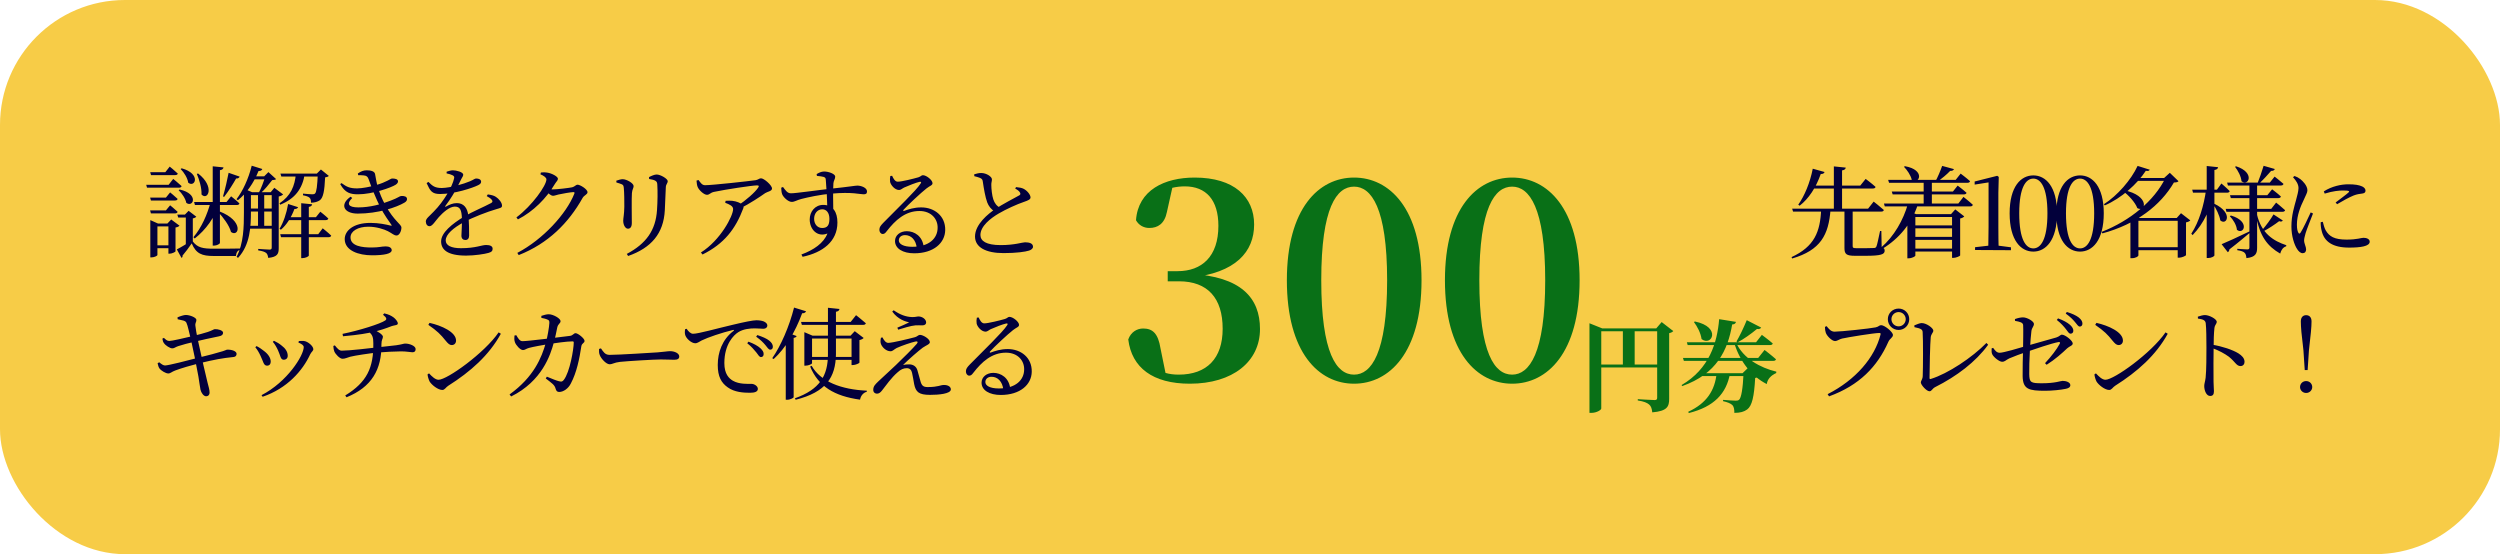
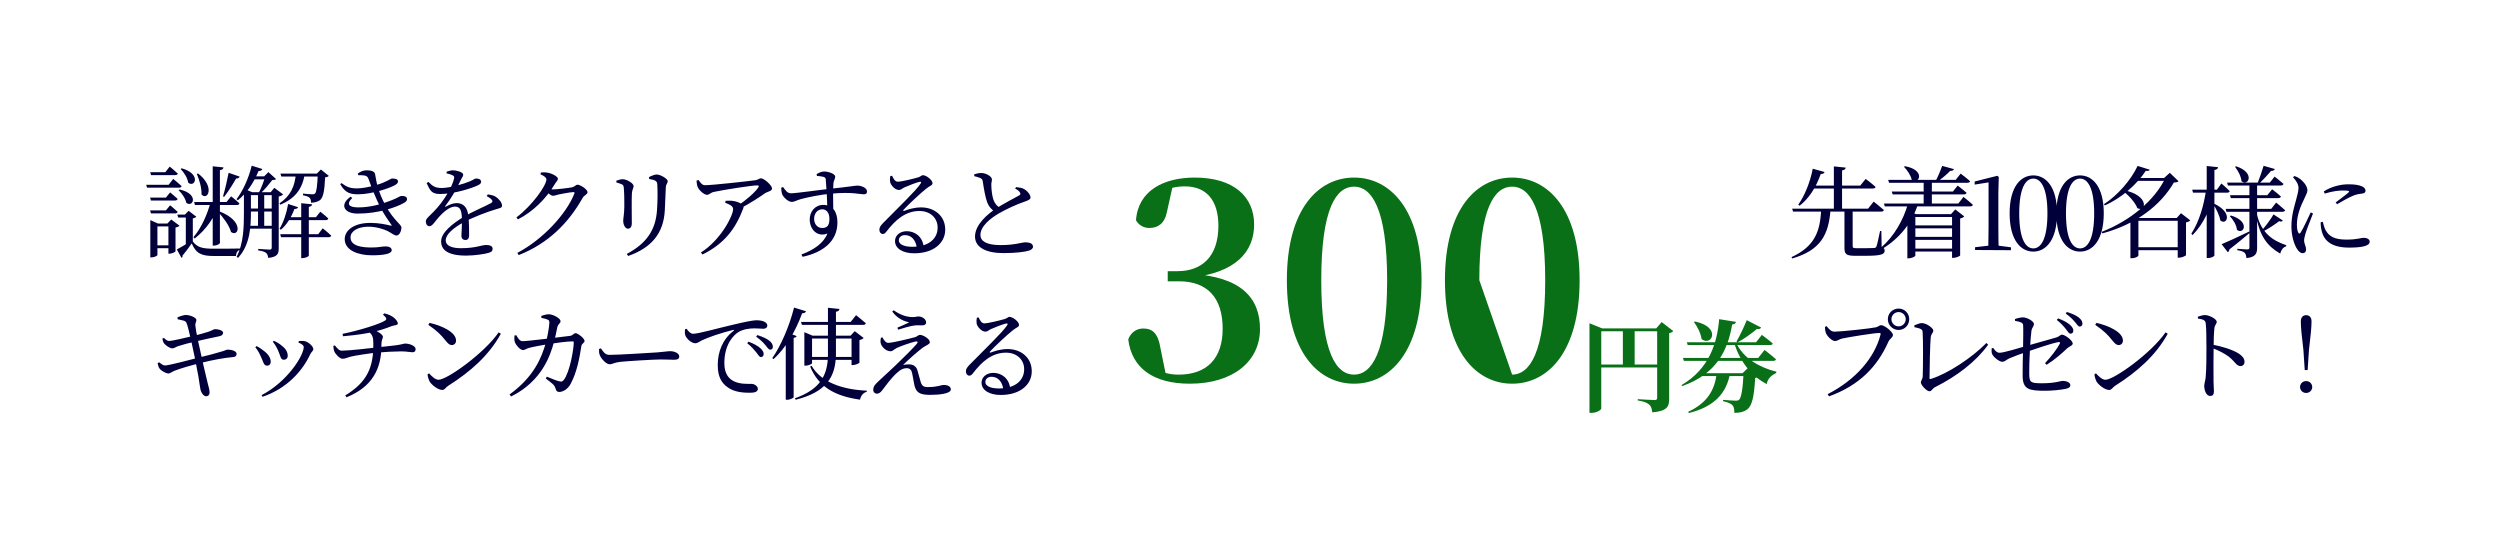
<svg xmlns="http://www.w3.org/2000/svg" width="600" height="133" viewBox="0 0 600 133" fill="none">
-   <rect width="600" height="133" rx="30" fill="#F7CC47" />
  <path d="M46.588 48.48H54.364L55.468 47.112C55.468 47.112 56.692 48.072 57.46 48.816C57.412 49.08 57.172 49.2 56.836 49.2H46.78L46.588 48.48ZM50.548 48.48H52.612V48.864C51.508 52.2 49.468 55.08 46.732 57.24L46.42 56.928C48.364 54.648 49.756 51.48 50.548 48.48ZM51.052 39.912L53.644 40.176C53.572 40.512 53.404 40.752 52.78 40.848V58.296C52.78 58.536 52.036 58.944 51.388 58.944H51.052V39.912ZM47.548 41.64C51.676 44.832 49.852 48.264 48.364 46.68C48.436 45.096 47.812 43.08 47.236 41.736L47.548 41.64ZM52.612 50.712C58.684 53.04 57.316 57.048 55.444 55.68C55.036 54.096 53.524 52.104 52.348 50.88L52.612 50.712ZM36.052 41.328H39.676L40.732 39.984C40.732 39.984 41.932 40.944 42.676 41.664C42.604 41.904 42.388 42.024 42.052 42.024H36.244L36.052 41.328ZM36.028 47.424H39.82L40.828 46.176C40.828 46.176 41.932 47.064 42.628 47.736C42.58 48 42.34 48.12 42.004 48.12H36.22L36.028 47.424ZM36.028 50.496H39.82L40.828 49.272C40.828 49.272 41.932 50.16 42.628 50.832C42.58 51.096 42.34 51.216 42.004 51.216H36.22L36.028 50.496ZM35.092 44.352H40.468L41.572 42.936C41.572 42.936 42.82 43.944 43.588 44.664C43.516 44.928 43.276 45.048 42.964 45.048H35.284L35.092 44.352ZM36.076 53.64V52.824L37.9 53.64H41.26V54.336H37.78V61.2C37.78 61.392 37.036 61.776 36.34 61.776H36.076V53.64ZM40.42 53.64H40.18L41.092 52.68L43.084 54.168C42.916 54.36 42.58 54.528 42.124 54.6V60.312C42.1 60.48 41.26 60.888 40.684 60.888H40.42V53.64ZM36.988 58.872H41.236V59.568H36.988V58.872ZM54.868 41.472L57.508 42.384C57.436 42.624 57.172 42.888 56.668 42.84C56.044 43.944 54.892 45.84 53.788 47.256L53.524 47.136C54.028 45.432 54.628 42.792 54.868 41.472ZM43.612 40.392C48.364 41.736 46.804 45.144 45.172 43.848C45.028 42.744 44.164 41.376 43.348 40.56L43.612 40.392ZM43.108 45.48C47.836 46.536 46.372 49.896 44.716 48.696C44.524 47.664 43.66 46.392 42.868 45.648L43.108 45.48ZM42.556 51.504H45.46V52.2H42.772L42.556 51.504ZM44.596 51.504H44.38L45.268 50.592L47.116 52.008C46.996 52.176 46.66 52.344 46.276 52.416V57.84L44.596 58.896V51.504ZM46.276 57.96C47.428 59.448 48.676 59.688 51.364 59.688C53.284 59.688 55.732 59.688 57.676 59.64V59.952C57.028 60.072 56.692 60.624 56.62 61.44C55.06 61.44 53.092 61.44 51.34 61.44C48.436 61.44 47.068 60.888 46.012 58.416C45.364 59.376 44.428 60.624 43.804 61.344C43.852 61.632 43.756 61.776 43.564 61.896L42.436 59.856C43.396 59.376 45.1 58.344 46.276 57.552V57.96ZM60.46 42.312H64.684V43.032H60.148L60.46 42.312ZM63.676 42.312H63.412L64.42 41.304L66.268 42.984C66.076 43.152 65.788 43.2 65.332 43.224C64.612 44.136 63.46 45.624 62.452 46.44H62.02C62.644 45.36 63.364 43.344 63.676 42.312ZM58.54 46.128V45.888V45.288L60.508 46.128H60.22V50.904C60.22 54.192 60.076 58.752 57.124 61.896L56.788 61.632C58.468 58.416 58.54 54.456 58.54 50.928V46.128ZM59.5 46.128H66.028V46.824H59.5V46.128ZM59.5 50.04H66.028V50.76H59.5V50.04ZM59.404 54.192H66.028V54.888H59.404V54.192ZM65.212 46.128H64.972L65.836 45.072L67.948 46.656C67.78 46.848 67.396 47.064 66.892 47.16V59.592C66.892 60.888 66.604 61.68 64.372 61.896C64.3 61.392 64.18 60.96 63.892 60.72C63.532 60.432 62.98 60.24 61.972 60.096V59.736C61.972 59.736 64.204 59.904 64.684 59.904C65.092 59.904 65.212 59.76 65.212 59.4V46.128ZM61.924 46.128H63.412V54.408H61.924V46.128ZM67.3 41.664H77.044V42.36H67.516L67.3 41.664ZM76.276 41.664H76.036L77.02 40.68L78.916 42.216C78.748 42.408 78.484 42.504 78.028 42.576C77.884 45.84 77.572 47.424 76.78 48.048C76.228 48.432 75.484 48.648 74.644 48.648C74.644 48.144 74.572 47.688 74.284 47.448C74.02 47.184 73.396 46.992 72.724 46.872V46.464C73.396 46.536 74.548 46.632 74.956 46.632C75.292 46.632 75.46 46.584 75.604 46.44C75.964 46.128 76.156 44.592 76.276 41.664ZM72.292 48.768L74.908 49.032C74.86 49.344 74.668 49.56 74.116 49.656V61.32C74.116 61.536 73.324 61.944 72.628 61.944H72.292V48.768ZM67.252 56.208H76.372L77.452 54.792C77.452 54.792 78.724 55.8 79.492 56.544C79.42 56.808 79.18 56.928 78.868 56.928H67.444L67.252 56.208ZM71.02 41.664H73.156C72.604 45.312 70.804 47.688 67.252 49.128L67.084 48.792C69.772 47.016 70.756 44.664 71.02 41.664ZM69.148 48.96L71.548 49.728C71.428 49.968 71.188 50.184 70.66 50.16C69.916 52.176 68.788 53.976 67.42 55.128L67.084 54.912C67.996 53.448 68.764 51.24 69.148 48.96ZM69.124 52.128H75.82L76.876 50.808C76.876 50.808 78.076 51.744 78.796 52.44C78.724 52.704 78.508 52.824 78.196 52.824H69.124V52.128ZM60.412 39.768L62.956 40.56C62.86 40.848 62.572 41.064 62.044 41.04C60.868 43.992 59.092 46.464 57.1 48.048L56.764 47.808C58.228 45.912 59.644 42.912 60.412 39.768ZM81.964 43.944C83.188 44.832 83.908 45.216 85.732 45.216C86.884 45.216 88.876 44.832 90.244 44.424C92.812 43.704 93.748 42.84 94.108 42.84C94.78 42.84 95.524 42.96 95.524 43.536C95.524 43.8 95.356 44.064 94.972 44.328C93.916 45.024 89.356 46.632 85.948 46.632C84.1 46.632 82.852 46.32 81.652 44.184L81.964 43.944ZM84.532 47.52C83.164 48.864 83.5 49.776 85.996 49.776C88.78 49.776 91.588 49.008 93.772 48.144C95.572 47.472 95.932 47.04 96.292 47.04C96.988 46.992 97.684 47.16 97.684 47.76C97.684 48.048 97.564 48.336 97.084 48.624C95.14 49.776 90.748 51.264 85.852 51.264C82.516 51.264 81.436 49.08 84.148 47.208L84.532 47.52ZM88.9 53.496C90.964 53.496 92.668 53.88 93.748 54.144C94.06 54.216 94.06 54.144 93.916 53.928C93.436 53.184 92.236 51.672 91.18 49.536C90.268 47.712 89.26 45.264 88.468 43.008C88.252 42.432 88.036 42.168 87.292 42.096C86.884 42.048 86.404 42.048 85.972 42.048L85.876 41.64C86.572 41.16 87.196 40.872 87.988 40.872C88.996 40.872 89.932 41.088 90.028 41.832C90.196 42.696 90.364 43.92 90.7 44.976C91.132 46.344 91.612 47.664 92.5 49.248C94.612 53.112 96.34 53.808 96.34 54.624C96.34 55.464 95.836 56.52 95.188 56.52C94.564 56.52 94.204 56.064 93.1 55.488C92.212 55.032 90.364 54.408 88.42 54.408C85.9 54.408 84.124 55.464 84.124 56.976C84.124 59.088 86.956 59.4 89.164 59.4C91.06 59.4 91.516 59.136 92.596 59.136C93.388 59.136 94.012 59.448 94.012 60.048C94.012 60.888 92.26 61.272 89.284 61.272C86.068 61.272 82.732 60.144 82.732 57.384C82.732 55.392 84.772 53.496 88.9 53.496ZM102.82 43.656C103.756 44.568 104.284 45.12 106.036 45.12C108.196 45.072 111.316 44.136 112.78 43.512C113.74 43.104 113.932 42.84 114.292 42.84C114.892 42.84 115.468 43.056 115.468 43.632C115.468 43.944 115.252 44.208 114.748 44.448C113.404 45.12 109.06 46.56 105.628 46.56C103.66 46.56 103.252 45.84 102.388 43.944L102.82 43.656ZM112.588 56.544C112.588 57.192 112.276 57.6 111.7 57.6C111.196 57.6 110.74 57.312 110.74 56.568C110.74 55.8 110.908 54.048 110.86 52.464C110.788 50.352 110.404 49.584 109.156 49.584C107.86 49.584 106.3 51.024 105.34 52.08C104.476 53.04 103.78 54.264 103.132 54.288C102.556 54.312 102.22 53.832 102.196 53.16C102.196 52.44 103.06 51.888 104.092 50.784C106.588 48.288 108.58 44.688 108.964 42.888C109.084 42.456 109.012 42.264 108.58 42.048C108.268 41.88 107.764 41.736 107.188 41.616V41.208C107.692 41.04 108.268 40.872 108.676 40.872C109.492 40.872 111.172 41.28 111.172 41.928C111.172 42.264 110.98 42.432 110.716 42.96C110.452 43.488 110.02 44.376 109.636 45.12C109.036 46.2 108.292 47.568 106.876 49.44C106.756 49.56 106.852 49.68 107.02 49.584C107.788 49.152 108.676 48.744 109.636 48.744C111.244 48.744 112.204 49.848 112.396 51.768C112.588 53.232 112.588 55.512 112.588 56.544ZM117.076 46.656C118.036 46.8 118.564 46.944 119.02 47.256C119.692 47.688 120.484 48.6 120.484 49.344C120.484 49.872 120.124 49.896 119.092 50.208C116.956 50.832 113.476 52.152 111.268 53.352C108.844 54.672 106.972 56.232 106.972 57.696C106.972 58.92 108.316 59.568 110.62 59.568C114.172 59.568 115.588 58.8 116.668 58.8C117.604 58.8 118.228 59.064 118.228 59.688C118.228 60.144 118.06 60.48 117.244 60.696C116.38 60.96 113.908 61.344 111.868 61.344C107.332 61.344 105.868 59.88 105.868 57.936C105.868 55.848 108.484 53.736 111.412 51.96C113.356 50.808 116.26 49.608 117.844 48.744C118.252 48.528 118.3 48.288 117.988 47.904C117.748 47.616 117.268 47.304 116.812 47.064L117.076 46.656ZM123.94 52.176C127.732 49.344 131.14 44.496 131.14 43.056C131.14 42.624 130.54 42.192 129.7 41.832L129.82 41.4C130.252 41.352 130.732 41.328 131.332 41.424C132.46 41.592 133.9 42.384 133.9 42.888C133.9 43.32 133.564 43.512 133.18 44.136C131.14 47.592 128.02 50.736 124.3 52.656L123.94 52.176ZM124.156 60.696C130.3 57.48 135.94 51.312 137.836 46.488C137.956 46.2 137.86 46.104 137.62 46.104C137.092 46.104 134.86 46.488 134.044 46.68C133.54 46.8 133.06 46.992 132.7 46.992C132.316 46.992 131.74 46.512 131.164 46.032L131.548 45.36C132.052 45.432 132.364 45.456 132.676 45.456C133.756 45.456 136.66 45.096 137.308 44.952C137.956 44.808 138.172 44.328 138.628 44.328C139.228 44.328 141.004 45.408 141.004 46.128C141.004 46.68 140.188 46.848 139.828 47.496C136.468 53.496 131.572 58.44 124.492 61.224L124.156 60.696ZM150.748 61.44L150.436 60.936C155.092 58.464 157.372 55.272 157.684 50.4C157.828 48.336 157.852 45.936 157.756 44.376C157.732 43.896 157.684 43.584 157.228 43.344C156.94 43.176 156.388 43.056 155.788 42.96L155.764 42.504C156.316 42.216 157.084 41.88 157.588 41.88C158.524 41.88 160.252 42.912 160.252 43.464C160.252 44.016 159.82 44.184 159.796 44.952C159.724 46.368 159.628 48.96 159.556 50.448C159.268 56.064 156.292 59.496 150.748 61.44ZM147.94 43.8L147.916 43.368C148.444 43.176 149.02 43.008 149.452 43.008C150.388 43.008 152.068 43.968 152.068 44.664C152.068 45.168 151.732 45.432 151.66 46.344C151.564 47.376 151.636 52.368 151.636 53.52C151.636 54.528 151.228 54.888 150.7 54.888C150.1 54.888 149.572 54.024 149.572 52.968C149.572 52.344 149.812 51.48 149.836 49.608C149.86 48.48 149.812 46.056 149.716 45.144C149.668 44.616 149.596 44.4 149.236 44.232C148.852 44.064 148.444 43.944 147.94 43.8ZM167.164 43.344L167.644 43.2C168.196 43.944 168.508 44.448 169.228 44.448C170.956 44.448 179.836 43.464 181.324 43.248C181.924 43.176 182.188 42.792 182.644 42.792C183.364 42.792 185.284 44.472 185.284 45.24C185.284 45.888 184.204 45.984 183.652 46.344C182.476 47.184 179.956 48.864 177.532 50.088L177.076 49.368C179.044 48.048 181.204 46.176 181.948 45.048C182.236 44.592 182.14 44.496 181.636 44.496C180.532 44.496 173.932 45.504 171.34 46.056C170.404 46.272 170.308 46.752 169.66 46.752C168.988 46.752 167.812 45.72 167.452 44.904C167.26 44.472 167.212 43.92 167.164 43.344ZM174.052 48.672L174.148 48.192C174.796 48.168 175.252 48.144 175.732 48.192C176.836 48.312 177.748 48.744 178.132 49.08C178.444 49.368 178.564 49.56 178.372 50.04C176.524 54.936 173.812 58.512 168.604 61.08L168.22 60.6C172.948 57.624 175.948 51.792 175.948 50.184C175.948 49.44 175.084 49.056 174.052 48.672ZM187.492 45.048L187.924 44.88C188.548 45.72 188.98 46.392 189.82 46.392C190.876 46.416 197.02 45.528 199.42 45.288C203.956 44.808 205.276 44.544 205.756 44.544C206.716 44.544 208.084 45.072 208.084 45.936C208.084 46.488 207.796 46.632 207.244 46.632C206.356 46.632 204.58 46.032 199.612 46.464C196.828 46.704 193.876 47.352 192.292 47.76C191.188 48.048 190.708 48.456 190.012 48.456C189.172 48.456 187.972 47.328 187.708 46.584C187.54 46.128 187.516 45.552 187.492 45.048ZM196.06 42.216L195.988 41.784C196.468 41.496 197.116 41.16 197.788 41.16C198.868 41.16 200.452 41.736 200.452 42.384C200.452 42.96 200.068 43.368 200.02 43.968C199.924 45.096 199.924 48.888 199.996 51.264L198.556 49.896C198.556 48.72 198.364 44.952 198.196 43.2C198.172 42.72 198.052 42.6 197.668 42.456C197.284 42.336 196.756 42.288 196.06 42.216ZM197.572 49.176C199.972 49.176 200.98 50.976 200.98 53.4C200.98 57.96 197.452 60.6 192.628 61.632L192.34 61.08C195.268 60 197.692 58.368 198.58 56.04C196.204 57 194.332 55.104 194.332 52.656C194.332 50.808 195.604 49.176 197.572 49.176ZM197.308 54.72C198.508 54.72 199.06 54.12 199.06 52.536C199.06 51.096 198.364 50.232 197.356 50.232C196.156 50.232 195.388 51.264 195.388 52.512C195.388 53.808 196.204 54.72 197.308 54.72ZM214.108 42.192C214.42 42.888 214.828 43.608 215.452 43.608C216.388 43.608 219.268 42.888 220.42 42.552C221.068 42.336 221.116 42.048 221.5 42.048C222.34 42.048 223.804 43.224 223.804 43.968C223.804 44.496 223.18 44.568 222.34 45.24C221.02 46.272 217.9 49.2 216.868 50.328C216.676 50.52 216.772 50.688 216.988 50.616C218.02 50.232 219.412 49.776 221.092 49.776C224.236 49.776 226.924 51.816 226.852 55.224C226.804 58.296 224.092 60.792 219.412 60.792C216.7 60.792 214.804 59.664 214.804 57.84C214.804 56.472 216.028 55.488 217.636 55.488C219.436 55.488 221.404 56.64 221.692 59.28L220.036 59.544C219.82 57.552 218.668 56.424 217.204 56.424C216.34 56.424 215.716 56.928 215.716 57.696C215.716 58.536 216.772 59.232 218.956 59.232C223.084 59.232 225.004 57.12 225.028 54.72C225.1 52.608 223.54 50.64 220.66 50.64C217.252 50.64 214.852 52.872 212.836 55.464C212.428 56.016 212.212 56.16 211.78 56.16C211.42 56.136 211.012 55.704 211.06 55.008C211.084 54.528 211.348 54.144 211.948 53.52C215.332 50.064 219.868 45.744 220.924 44.088C221.212 43.704 221.044 43.584 220.732 43.632C219.916 43.8 218.02 44.544 217.012 45C216.556 45.216 216.196 45.6 215.788 45.6C214.732 45.6 213.772 44.376 213.628 43.656C213.556 43.2 213.58 42.72 213.676 42.24L214.108 42.192ZM243.652 45.264L243.844 44.904C244.564 44.976 245.236 45.072 245.716 45.336C246.604 45.816 247.324 46.776 247.324 47.376C247.324 47.88 246.772 48.096 245.74 48.456C244.156 48.984 241.444 50.208 239.692 51.24C237.724 52.392 235.3 54.288 235.3 56.4C235.3 57.816 236.644 58.824 240.172 58.824C243.532 58.824 245.356 58.152 246.004 58.152C247.036 58.152 247.924 58.392 247.924 59.232C247.924 59.616 247.516 59.976 246.964 60.144C246.052 60.432 243.964 60.744 240.844 60.744C236.644 60.744 234.004 59.376 234.004 56.76C234.004 53.808 237.244 51.264 238.804 50.208C240.556 49.032 243.58 47.472 244.516 46.944C244.876 46.776 244.972 46.584 244.828 46.272C244.636 45.84 244.132 45.528 243.652 45.264ZM233.812 41.832C234.46 41.64 234.94 41.52 235.492 41.52C236.74 41.52 238.06 42.408 238.06 43.032C238.084 43.464 237.892 43.8 237.916 44.376C237.916 45.312 238.084 46.92 238.396 47.856C238.708 48.768 239.188 49.44 240.052 49.872L238.732 50.736C237.844 50.256 237.268 49.44 236.932 48.576C236.476 47.352 236.116 45.264 235.876 43.608C235.828 43.152 235.684 42.912 235.204 42.696C234.796 42.528 234.244 42.384 233.836 42.288L233.812 41.832ZM42.596 76.168C43.244 75.88 44.156 75.592 44.588 75.592C45.596 75.592 47.084 76.216 47.132 76.744C47.18 77.248 46.796 77.464 46.892 78.184C46.988 79.12 47.156 79.888 47.444 81.4C48.404 85.912 49.388 90.136 49.796 91.768C50.084 92.92 50.3 93.52 50.3 94.24C50.3 94.672 50.06 95.08 49.46 95.104C48.86 95.104 48.284 94.264 48.116 93.52C47.996 93.088 47.852 91.672 47.612 90.328C47.18 87.856 46.268 83.392 45.884 81.76C45.452 80.032 45.044 78.04 44.732 77.44C44.444 76.888 43.676 76.888 42.644 76.624L42.596 76.168ZM38.972 81.28L39.332 81.088C39.764 81.472 40.076 81.832 40.628 81.832C41.252 81.832 44.348 81.112 46.364 80.632C47.732 80.296 48.884 79.984 49.868 79.672C50.876 79.336 51.308 79.024 51.524 79C52.268 78.952 53.54 79.264 53.54 79.864C53.54 80.32 53.204 80.608 52.508 80.728C50.9 81.064 48.044 81.664 46.748 82C45.308 82.336 43.796 82.72 42.74 83.08C42.044 83.32 41.828 83.608 41.348 83.608C40.796 83.608 39.716 82.912 39.356 82.36C39.116 82.048 39.068 81.784 38.972 81.28ZM37.82 87.184L38.204 86.944C38.852 87.472 39.212 87.712 39.62 87.712C40.388 87.712 45.212 86.488 47.54 85.864C49.508 85.408 52.46 84.616 53.492 84.28C54.14 84.088 54.284 83.944 54.5 83.92C55.676 83.872 56.78 84.304 56.78 84.904C56.78 85.264 56.636 85.648 55.916 85.696C53.396 85.96 51.692 86.248 47.732 87.208C46.004 87.64 43.46 88.384 42.068 88.912C41.204 89.224 40.916 89.632 40.388 89.632C39.764 89.632 38.636 88.936 38.276 88.432C38.084 88.168 37.94 87.76 37.82 87.184ZM65.479 82.048L65.743 81.784C66.463 82.144 67.039 82.456 67.591 82.936C68.479 83.584 69.055 84.424 69.055 85.384C69.055 86.008 68.623 86.344 68.119 86.344C67.279 86.344 67.327 85.336 66.727 84.088C66.439 83.44 65.959 82.576 65.479 82.048ZM63.031 95.224L62.767 94.84C68.959 91.648 72.895 85.312 72.895 83.296C72.895 82.912 72.487 82.576 71.623 82.216L71.719 81.856C72.055 81.832 72.535 81.784 72.919 81.832C73.903 81.928 75.199 83.08 75.199 83.8C75.199 84.208 74.719 84.472 74.455 85.024C72.607 89.008 68.911 93.208 63.031 95.224ZM61.279 83.344L61.567 83.056C62.215 83.368 62.863 83.848 63.295 84.184C64.375 84.976 64.975 85.912 64.975 86.8C64.975 87.352 64.687 87.76 64.087 87.76C63.247 87.76 63.199 86.752 62.551 85.456C62.167 84.592 61.735 83.896 61.279 83.344ZM92.215 75.208C93.319 75.448 93.943 75.808 94.447 76.168C94.903 76.504 95.479 77.176 95.479 77.632C95.479 78.088 94.639 78.04 94.039 78.256C92.503 78.856 91.207 79.288 89.623 79.648C88.303 79.96 86.215 80.368 82.327 80.704L82.207 80.128C86.263 79.312 91.327 77.704 92.455 76.912C92.863 76.624 92.839 76.264 91.927 75.544L92.215 75.208ZM82.855 94.912C88.063 91.72 89.671 88.264 89.599 82.408C89.599 81.04 89.431 80.296 88.423 79.576L89.623 79.144C90.703 79.48 91.903 80.368 91.903 80.8C91.903 81.328 91.543 81.496 91.543 82.6C91.639 88.672 89.191 92.92 83.167 95.344L82.855 94.912ZM79.999 83.032L80.359 82.888C80.959 83.632 81.391 84.16 82.015 84.16C83.839 84.16 88.903 83.56 90.343 83.392C92.143 83.2 94.135 82.984 95.071 82.864C96.607 82.648 96.823 82.456 97.255 82.456C98.335 82.456 99.751 83.032 99.751 83.776C99.751 84.28 99.511 84.544 98.983 84.544C98.527 84.544 97.543 84.328 96.295 84.328C94.927 84.328 92.239 84.472 90.535 84.616C88.831 84.784 85.087 85.336 84.031 85.624C83.335 85.816 82.831 86.104 82.207 86.104C81.535 86.104 80.527 85.024 80.239 84.352C80.119 84.064 80.023 83.608 79.999 83.032ZM103.092 77.488C105.972 78.136 109.452 79.696 109.452 81.736C109.452 82.36 109.044 82.816 108.42 82.816C107.916 82.816 107.556 82.504 106.932 81.736C105.78 80.296 104.964 79.456 102.804 77.968L103.092 77.488ZM119.676 79.768L120.204 80.104C117.372 85.264 112.932 89.2 107.58 92.584C107.028 92.92 106.74 93.592 106.164 93.592C105.108 93.592 103.596 92.368 103.116 91.576C102.876 91.12 102.636 90.304 102.612 89.848L102.972 89.608C103.644 90.328 104.46 91.144 105.252 91.144C107.316 91.144 116.268 84.736 119.676 79.768ZM129.924 75.808C130.428 75.64 131.196 75.4 131.724 75.424C132.756 75.424 134.532 76.432 134.532 77.056C134.532 77.656 133.956 77.656 133.74 78.592C133.572 79.432 133.26 81.04 132.9 82.264C132.108 85.168 130.116 91.456 122.676 95.152L122.292 94.672C128.172 90.424 129.996 85.792 131.004 82.264C131.364 81.016 131.82 78.4 131.844 77.536C131.868 77.056 131.796 76.864 131.436 76.72C131.004 76.504 130.38 76.384 129.924 76.288V75.808ZM130.98 90.832L131.244 90.4C132.372 90.88 133.596 91.36 134.1 91.48C134.724 91.648 134.964 91.624 135.3 91.192C136.764 89.344 137.7 83.728 137.7 82.192C137.7 82.024 137.604 81.928 137.436 81.928C136.02 81.928 133.308 82.336 131.82 82.552C130.476 82.768 127.836 83.248 126.996 83.488C126.252 83.68 126.012 84.016 125.508 84.016C124.836 84.016 123.804 82.792 123.588 82.144C123.396 81.664 123.42 81.112 123.468 80.536L123.9 80.44C124.308 81.112 124.692 81.88 125.388 81.88C126.732 81.88 134.292 80.92 136.812 80.608C137.484 80.536 137.7 79.96 138.132 79.96C138.708 79.96 140.292 81.232 140.292 81.808C140.292 82.36 139.644 82.336 139.524 83.08C139.068 86.08 138.42 89.368 137.004 92.032C136.404 93.256 135.204 94.072 134.22 94.072C133.716 94.072 133.5 93.832 133.332 93.256C133.116 92.368 132.396 91.936 130.98 90.832ZM144.228 83.608C144.804 84.448 145.212 85.168 146.292 85.168C148.548 85.168 156.612 84.64 157.812 84.568C159.42 84.448 160.212 84.28 160.836 84.28C161.892 84.28 163.02 84.784 163.02 85.552C163.02 86.056 162.684 86.344 161.82 86.344C160.956 86.344 160.116 86.272 158.58 86.272C156.972 86.272 150.636 86.656 148.812 86.848C147.348 87.016 147.036 87.424 146.292 87.424C145.524 87.424 144.3 86.152 143.94 85.216C143.748 84.736 143.748 84.232 143.772 83.752L144.228 83.608ZM181.524 84.592C181.98 85.192 182.244 85.696 182.628 85.696C183.012 85.696 183.276 85.432 183.276 85C183.3 84.52 183.06 84.112 182.508 83.584C181.884 83.008 180.876 82.456 179.628 82L179.34 82.384C180.396 83.2 181.02 83.992 181.524 84.592ZM183.684 82.816C184.188 83.416 184.452 83.92 184.86 83.92C185.244 83.92 185.484 83.656 185.484 83.224C185.484 82.696 185.22 82.24 184.596 81.736C183.996 81.256 183.012 80.824 181.764 80.416L181.476 80.8C182.604 81.616 183.18 82.216 183.684 82.816ZM164.796 78.904C165.156 79.504 165.756 80.104 166.332 80.104C167.628 80.104 171.948 78.856 175.98 77.92C178.668 77.272 180.732 76.864 181.524 76.864C182.196 76.864 182.868 76.96 183.324 77.152C183.876 77.416 184.164 77.728 184.164 78.136C184.164 78.544 183.804 78.904 183.228 78.904C182.7 78.904 181.98 78.808 181.14 78.808C180.012 78.808 178.38 78.952 177.156 79.744C176.148 80.392 173.844 82.552 173.844 87.136C173.844 89.8 174.972 90.832 175.908 91.384C177.396 92.248 179.484 92.128 180.372 92.128C181.02 92.128 181.884 92.656 181.884 93.328C181.884 94.048 181.068 94.264 179.988 94.264C178.476 94.264 176.268 94.144 174.66 92.968C173.124 91.888 172.26 90.4 172.26 87.592C172.26 84.568 173.34 81.472 176.052 79.408C176.22 79.264 176.196 79.12 175.932 79.192C173.22 79.84 169.836 80.992 168.396 81.712C167.892 81.952 167.412 82.384 166.86 82.384C165.924 82.384 164.58 81.184 164.412 80.248C164.316 79.816 164.388 79.408 164.412 79.024L164.796 78.904ZM192.252 77.272H204.156L205.452 75.64C205.452 75.64 206.892 76.768 207.804 77.584C207.732 77.848 207.492 77.968 207.156 77.968H192.444L192.252 77.272ZM194.316 85.672H205.116V86.368H194.316V85.672ZM204.372 80.56H204.132L205.14 79.48L207.276 81.112C207.132 81.304 206.748 81.52 206.268 81.616V87.016C206.268 87.184 205.308 87.616 204.684 87.616H204.372V80.56ZM193.044 80.56V79.72L195.012 80.56H204.9V81.256H194.892V87.16C194.892 87.352 194.076 87.76 193.308 87.76H193.044V80.56ZM194.796 87.784C196.932 91.6 201.924 93.496 208.044 93.76L208.02 94.024C207.228 94.24 206.58 94.936 206.412 95.92C200.22 95.056 196.428 92.752 194.436 87.976L194.796 87.784ZM198.708 73.864L201.468 74.152C201.42 74.488 201.228 74.728 200.628 74.824V85.024C200.556 90.544 198.276 94.096 190.956 95.944L190.788 95.584C196.716 93.472 198.708 90.208 198.708 85.024V73.864ZM188.58 81.064L189.396 79.984L191.196 80.656C191.124 80.872 190.884 81.04 190.476 81.088V95.344C190.452 95.488 189.66 95.944 188.916 95.944H188.58V81.064ZM190.572 73.816L193.452 74.704C193.332 74.992 193.044 75.208 192.516 75.184C190.86 79.696 188.484 83.608 185.676 86.176L185.34 85.96C187.38 83.032 189.42 78.4 190.572 73.816ZM211.788 80.968C212.172 81.736 212.628 82.288 213.18 82.288C214.164 82.288 218.196 81.304 219.612 80.92C220.188 80.752 220.404 80.368 220.788 80.368C221.532 80.368 223.164 81.328 223.164 82.12C223.164 82.624 222.3 82.864 221.46 83.44C220.452 84.184 218.028 86.296 216.732 87.592C217.212 87.472 217.764 87.448 218.196 87.448C219.108 87.448 219.876 87.904 220.164 88.816C220.404 89.608 220.668 90.616 220.884 91.384C221.172 92.512 221.556 92.896 222.612 92.896C225.228 92.896 225.66 92.392 226.548 92.392C227.556 92.392 228.204 92.824 228.204 93.448C228.204 94.528 225.228 94.768 223.212 94.768C220.548 94.768 219.78 94.096 219.396 92.176C219.252 91.36 219.084 90.352 218.892 89.488C218.748 88.816 218.364 88.36 217.62 88.36C216.852 88.36 216.156 88.672 215.436 89.344C213.948 90.616 212.58 92.56 211.668 93.736C211.308 94.192 210.948 94.48 210.468 94.48C209.988 94.48 209.58 94.144 209.58 93.568C209.58 92.656 210.108 92.224 210.78 91.552C211.788 90.592 213.756 88.816 214.98 87.64C216.804 85.888 219.06 83.656 220.044 82.504C220.404 82.072 220.188 81.832 219.66 81.976C218.7 82.192 216.54 82.912 215.22 83.512C214.524 83.872 214.26 84.304 213.732 84.304C212.652 84.304 211.692 83.296 211.428 82.552C211.26 82.072 211.308 81.592 211.428 81.064L211.788 80.968ZM214.14 74.776L214.476 74.464C216.036 75.544 217.428 76.048 218.892 76.096C219.684 76.12 220.044 75.952 220.452 75.952C221.292 75.952 222.276 76.576 222.276 77.392C222.276 77.752 222.012 78.088 221.364 78.088C220.788 78.088 220.332 78.04 219.684 78.088C218.652 78.16 216.588 78.808 215.556 79.12L215.364 78.64C216.348 78.232 217.5 77.728 218.196 77.368C217.356 77.176 215.532 76.696 214.14 74.776ZM234.876 76.192C235.188 76.888 235.596 77.608 236.22 77.608C237.156 77.608 240.036 76.888 241.188 76.552C241.836 76.336 241.884 76.048 242.268 76.048C243.108 76.048 244.572 77.224 244.572 77.968C244.572 78.496 243.948 78.568 243.108 79.24C241.788 80.272 238.668 83.2 237.636 84.328C237.444 84.52 237.54 84.688 237.756 84.616C238.788 84.232 240.18 83.776 241.86 83.776C245.004 83.776 247.692 85.816 247.62 89.224C247.572 92.296 244.86 94.792 240.18 94.792C237.468 94.792 235.572 93.664 235.572 91.84C235.572 90.472 236.796 89.488 238.404 89.488C240.204 89.488 242.172 90.64 242.46 93.28L240.804 93.544C240.588 91.552 239.436 90.424 237.972 90.424C237.108 90.424 236.484 90.928 236.484 91.696C236.484 92.536 237.54 93.232 239.724 93.232C243.852 93.232 245.772 91.12 245.796 88.72C245.868 86.608 244.308 84.64 241.428 84.64C238.02 84.64 235.62 86.872 233.604 89.464C233.196 90.016 232.98 90.16 232.548 90.16C232.188 90.136 231.78 89.704 231.828 89.008C231.852 88.528 232.116 88.144 232.716 87.52C236.1 84.064 240.636 79.744 241.692 78.088C241.98 77.704 241.812 77.584 241.5 77.632C240.684 77.8 238.788 78.544 237.78 79C237.324 79.216 236.964 79.6 236.556 79.6C235.5 79.6 234.54 78.376 234.396 77.656C234.324 77.2 234.348 76.72 234.444 76.24L234.876 76.192Z" fill="#02003B" />
-   <path d="M285.566 92.088C276.67 92.088 271.614 88.248 270.782 81.464C271.422 79.672 272.894 78.84 274.366 78.84C276.606 78.84 277.95 79.992 278.526 83.64L279.87 90.232L276.862 88.312C278.846 89.336 280.446 89.912 282.878 89.912C289.662 89.912 293.438 86.008 293.438 78.904C293.438 71.544 289.854 67.512 282.942 67.512H280.254V65.08H282.622C288.446 65.08 292.414 61.56 292.414 54.2C292.414 47.992 289.47 44.728 284.35 44.728C282.366 44.728 280.318 45.176 277.886 46.264L281.47 44.536L280.062 50.872C279.486 53.752 277.822 54.712 275.838 54.712C274.43 54.712 273.278 54.008 272.638 52.856C273.15 45.624 279.486 42.616 286.718 42.616C296.19 42.616 300.99 47.288 300.99 53.88C300.99 60.408 296.574 65.528 285.63 66.616V65.72C297.854 66.36 302.398 71.48 302.398 78.968C302.398 86.776 295.87 92.088 285.566 92.088ZM324.975 92.088C316.527 92.088 308.847 84.664 308.847 67.256C308.847 49.976 316.527 42.616 324.975 42.616C333.423 42.616 341.167 49.976 341.167 67.256C341.167 84.664 333.423 92.088 324.975 92.088ZM324.975 89.912C329.071 89.912 332.911 84.856 332.911 67.256C332.911 49.784 329.071 44.792 324.975 44.792C320.815 44.792 317.103 49.72 317.103 67.256C317.103 84.92 320.815 89.912 324.975 89.912ZM362.913 92.088C354.465 92.088 346.785 84.664 346.785 67.256C346.785 49.976 354.465 42.616 362.913 42.616C371.361 42.616 379.105 49.976 379.105 67.256C379.105 84.664 371.361 92.088 362.913 92.088ZM362.913 89.912C367.009 89.912 370.849 84.856 370.849 67.256C370.849 49.784 367.009 44.792 362.913 44.792C358.753 44.792 355.041 49.72 355.041 67.256C355.041 84.92 358.753 89.912 362.913 89.912Z" fill="#097017" />
+   <path d="M285.566 92.088C276.67 92.088 271.614 88.248 270.782 81.464C271.422 79.672 272.894 78.84 274.366 78.84C276.606 78.84 277.95 79.992 278.526 83.64L279.87 90.232L276.862 88.312C278.846 89.336 280.446 89.912 282.878 89.912C289.662 89.912 293.438 86.008 293.438 78.904C293.438 71.544 289.854 67.512 282.942 67.512H280.254V65.08H282.622C288.446 65.08 292.414 61.56 292.414 54.2C292.414 47.992 289.47 44.728 284.35 44.728C282.366 44.728 280.318 45.176 277.886 46.264L281.47 44.536L280.062 50.872C279.486 53.752 277.822 54.712 275.838 54.712C274.43 54.712 273.278 54.008 272.638 52.856C273.15 45.624 279.486 42.616 286.718 42.616C296.19 42.616 300.99 47.288 300.99 53.88C300.99 60.408 296.574 65.528 285.63 66.616V65.72C297.854 66.36 302.398 71.48 302.398 78.968C302.398 86.776 295.87 92.088 285.566 92.088ZM324.975 92.088C316.527 92.088 308.847 84.664 308.847 67.256C308.847 49.976 316.527 42.616 324.975 42.616C333.423 42.616 341.167 49.976 341.167 67.256C341.167 84.664 333.423 92.088 324.975 92.088ZM324.975 89.912C329.071 89.912 332.911 84.856 332.911 67.256C332.911 49.784 329.071 44.792 324.975 44.792C320.815 44.792 317.103 49.72 317.103 67.256C317.103 84.92 320.815 89.912 324.975 89.912ZM362.913 92.088C354.465 92.088 346.785 84.664 346.785 67.256C346.785 49.976 354.465 42.616 362.913 42.616C371.361 42.616 379.105 49.976 379.105 67.256C379.105 84.664 371.361 92.088 362.913 92.088ZM362.913 89.912C367.009 89.912 370.849 84.856 370.849 67.256C370.849 49.784 367.009 44.792 362.913 44.792C358.753 44.792 355.041 49.72 355.041 67.256Z" fill="#097017" />
  <path d="M430.118 50.088H448.334L449.678 48.384C449.678 48.384 451.19 49.56 452.126 50.4C452.054 50.664 451.838 50.784 451.478 50.784H430.334L430.118 50.088ZM440.126 39.936L442.982 40.224C442.934 40.56 442.718 40.8 442.094 40.896V50.472H440.126V39.936ZM434.51 44.544H446.462L447.758 42.936C447.758 42.936 449.222 44.016 450.134 44.856C450.086 45.12 449.846 45.24 449.486 45.24H434.102L434.51 44.544ZM435.062 40.488L437.894 41.28C437.798 41.592 437.51 41.784 436.982 41.76C435.83 45.048 434.078 47.688 431.918 49.368L431.582 49.128C433.07 47.04 434.414 43.848 435.062 40.488ZM442.67 50.208H444.638C444.638 50.496 444.638 50.808 444.638 51V59.04C444.638 59.448 444.734 59.568 445.574 59.568H447.782C448.766 59.568 449.486 59.544 449.822 59.52C450.11 59.496 450.206 59.4 450.35 59.136C450.542 58.68 450.854 57.12 451.214 55.44H451.526L451.598 59.304C452.198 59.52 452.318 59.76 452.318 60.168C452.318 61.032 451.502 61.392 447.686 61.392H445.214C443.126 61.392 442.67 60.984 442.67 59.52V50.208ZM437.078 50.208H439.334C438.902 56.424 436.91 60.048 430.118 62.04L429.974 61.704C435.47 59.16 436.862 55.656 437.078 50.208ZM452.15 48.84H470.006L471.23 47.256C471.23 47.256 472.646 48.36 473.486 49.152C473.414 49.416 473.198 49.536 472.838 49.536H452.342L452.15 48.84ZM453.158 43.176H469.358L470.558 41.664C470.558 41.664 471.974 42.72 472.814 43.488C472.742 43.752 472.502 43.872 472.19 43.872H453.374L453.158 43.176ZM454.022 45.96H468.71L469.838 44.544C469.838 44.544 471.158 45.528 471.974 46.272C471.902 46.536 471.662 46.656 471.326 46.656H454.238L454.022 45.96ZM461.678 43.176H463.646V49.176H461.678V43.176ZM457.19 39.888C462.206 40.776 460.67 44.376 458.822 43.152C458.582 42.072 457.718 40.8 456.95 40.032L457.19 39.888ZM466.118 39.816L468.95 40.584C468.854 40.848 468.566 41.04 468.038 41.016C467.27 41.832 465.998 42.912 464.894 43.632H464.438C465.038 42.6 465.71 40.968 466.118 39.816ZM457.91 48.912H460.214V49.296C458.75 53.616 455.87 57.216 451.742 59.736L451.478 59.4C454.574 56.736 456.806 52.8 457.91 48.912ZM458.678 54.096H469.334V54.792H458.678V54.096ZM458.678 56.856H469.334V57.576H458.678V56.856ZM458.678 59.664H469.334V60.36H458.678V59.664ZM457.766 51.384V50.496L459.83 51.384H469.43V52.08H459.686V61.344C459.686 61.536 458.87 61.992 458.054 61.992H457.766V51.384ZM468.494 51.384H468.254L469.262 50.256L471.422 51.936C471.278 52.128 470.918 52.344 470.438 52.44V61.32C470.39 61.464 469.43 61.896 468.782 61.896H468.494V51.384ZM474.014 60V59.328L477.398 58.944H479.51L482.63 59.352V60.048L474.014 60ZM477.182 60C477.23 58.152 477.254 56.28 477.254 54.456V43.776L473.918 44.304V43.56L479.342 42.192L479.702 42.456L479.606 46.272V54.456C479.606 56.28 479.63 58.152 479.678 60H477.182ZM488 60.384C485.024 60.384 482.312 57.72 482.312 51.192C482.312 44.736 485.024 42.096 488 42.096C490.952 42.096 493.688 44.736 493.688 51.192C493.688 57.72 490.952 60.384 488 60.384ZM488 59.616C489.704 59.616 491.384 57.648 491.384 51.192C491.384 44.832 489.704 42.864 488 42.864C486.272 42.864 484.616 44.832 484.616 51.192C484.616 57.648 486.272 59.616 488 59.616ZM499.217 60.384C496.241 60.384 493.529 57.72 493.529 51.192C493.529 44.736 496.241 42.096 499.217 42.096C502.169 42.096 504.905 44.736 504.905 51.192C504.905 57.72 502.169 60.384 499.217 60.384ZM499.217 59.616C500.921 59.616 502.601 57.648 502.601 51.192C502.601 44.832 500.921 42.864 499.217 42.864C497.489 42.864 495.833 44.832 495.833 51.192C495.833 57.648 497.489 59.616 499.217 59.616ZM512.066 42.72H520.634V43.416H511.49L512.066 42.72ZM522.65 52.32H522.41L523.442 51.168L525.674 52.896C525.53 53.064 525.146 53.28 524.642 53.376V61.224C524.618 61.392 523.634 61.848 522.962 61.848H522.65V52.32ZM512.33 59.328H523.562V60.048H512.33V59.328ZM512.306 52.32H523.754V52.992H512.306V52.32ZM519.698 42.72H519.386L520.754 41.472L522.842 43.488C522.65 43.704 522.386 43.776 521.738 43.8C518.498 49.344 512.69 53.808 504.578 56.016L504.386 55.656C511.274 52.968 517.058 48.144 519.698 42.72ZM509.762 45.648C516.098 46.968 514.97 51.096 512.954 49.944C512.45 48.552 510.818 46.824 509.522 45.84L509.762 45.648ZM513.026 39.816L515.93 40.728C515.81 40.992 515.618 41.088 514.994 40.992C512.906 44.184 509.186 47.544 505.154 49.296L504.938 49.008C508.202 46.92 511.466 43.176 513.026 39.816ZM513.218 52.32V61.32C513.218 61.488 512.618 61.968 511.634 61.968H511.298V53.16L512.282 51.816L513.53 52.32H513.218ZM526.13 45.528H532.058L533.138 44.04C533.138 44.04 534.386 45.096 535.13 45.864C535.058 46.128 534.818 46.248 534.506 46.248H526.322L526.13 45.528ZM534.506 43.824H544.754L545.906 42.384C545.906 42.384 547.226 43.392 548.042 44.136C547.97 44.4 547.73 44.52 547.418 44.52H534.698L534.506 43.824ZM534.17 50.136H545.09L546.266 48.624C546.266 48.624 547.61 49.68 548.426 50.448C548.354 50.712 548.114 50.832 547.778 50.832H534.338L534.17 50.136ZM535.202 46.848H544.154L545.306 45.432C545.306 45.432 546.626 46.416 547.418 47.16C547.346 47.424 547.13 47.544 546.794 47.544H535.394L535.202 46.848ZM529.466 45.528H531.386V45.912C530.594 50.016 528.962 53.568 526.226 56.424L525.914 56.088C527.81 53.184 528.914 49.344 529.466 45.528ZM529.61 39.84L532.346 40.128C532.274 40.488 532.082 40.704 531.458 40.8V61.296C531.458 61.512 530.714 61.92 530.018 61.92H529.61V39.84ZM531.458 48.912C536.066 51.12 534.386 54.24 532.874 52.896C532.682 51.672 531.866 50.064 531.194 49.056L531.458 48.912ZM536.666 39.912C541.346 41.424 539.618 44.856 537.962 43.488C537.866 42.312 537.098 40.92 536.402 40.032L536.666 39.912ZM543.266 39.792L545.954 40.56C545.858 40.848 545.57 41.04 545.066 41.016C544.322 41.88 543.194 43.128 542.186 44.064H541.778C542.258 42.864 542.906 41.04 543.266 39.792ZM535.418 51.72C540.146 53.112 538.49 56.472 536.858 55.152C536.786 54.048 535.946 52.68 535.154 51.888L535.418 51.72ZM533.186 58.608C534.338 58.152 537.074 56.88 539.834 55.56L539.978 55.848C538.85 56.784 537.242 58.176 535.058 59.856C535.034 60.144 534.89 60.408 534.674 60.528L533.186 58.608ZM545.642 51.456L547.874 52.92C547.706 53.16 547.514 53.256 546.986 53.088C546.026 53.832 544.514 54.84 543.146 55.56L542.858 55.272C543.842 54.168 545.09 52.464 545.642 51.456ZM541.658 51.408C542.714 56.064 545.714 57.864 548.714 58.848L548.69 59.112C547.994 59.304 547.466 59.976 547.25 60.864C544.226 59.112 542.306 56.784 541.418 51.528L541.658 51.408ZM539.858 43.824H541.706V59.448C541.706 60.768 541.394 61.728 539.138 61.944C539.09 61.392 538.994 60.936 538.706 60.672C538.418 60.384 537.914 60.192 536.954 60.048V59.712C536.954 59.712 538.922 59.856 539.354 59.856C539.738 59.856 539.858 59.712 539.858 59.4V43.824ZM557.714 45.936C559.61 44.712 561.866 44.232 563.57 44.232C565.226 44.232 566.162 44.4 566.954 44.76C567.53 45.048 567.722 45.432 567.722 45.744C567.722 46.128 567.53 46.368 567.002 46.44C566.378 46.536 565.706 46.584 564.866 46.92C563.81 47.352 562.13 48.264 560.906 49.008L560.546 48.6C561.602 47.784 563.186 46.632 563.642 46.2C563.93 45.912 563.954 45.72 562.298 45.72C561.41 45.72 559.946 45.84 557.93 46.464L557.714 45.936ZM557.474 53.232C557.618 53.808 557.834 54.672 558.146 55.248C559.01 56.736 560.234 57.504 563.186 57.504C565.73 57.504 566.666 57.072 567.242 57.072C567.986 57.072 568.73 57.36 568.73 58.008C568.73 59.136 566.45 59.424 563.786 59.424C559.802 59.424 557.81 57.96 557.21 55.44C557.018 54.72 556.946 53.952 556.97 53.328L557.474 53.232ZM550.322 42.528C551.066 43.344 551.642 44.208 551.642 45.144C551.618 46.008 551.33 46.896 551.042 48.048C550.658 49.488 549.938 51.648 549.938 54.336C549.938 56.688 550.634 58.776 551.33 59.808C551.69 60.36 552.146 60.768 552.626 60.768C553.154 60.768 553.466 60.432 553.466 59.856C553.466 59.232 552.986 58.464 552.986 57.696C552.986 57.288 553.13 56.736 553.346 55.944C553.61 55.056 554.642 52.512 555.122 51.24L554.57 50.976C554.018 52.2 552.698 54.984 552.146 55.824C551.93 56.16 551.738 56.136 551.594 55.824C551.426 55.512 551.258 55.032 551.258 53.904C551.258 51.624 552.17 49.464 552.866 48.048C553.442 46.704 553.778 46.248 553.778 45.672C553.778 44.568 552.65 43.416 552.074 42.984C551.642 42.648 551.234 42.432 550.682 42.24L550.322 42.528ZM453.08 76.6C453.08 75.184 454.232 74.056 455.672 74.056C457.088 74.056 458.216 75.184 458.216 76.6C458.216 78.04 457.088 79.192 455.672 79.192C454.232 79.192 453.08 78.04 453.08 76.6ZM453.944 76.6C453.944 77.56 454.712 78.328 455.672 78.328C456.608 78.328 457.376 77.56 457.376 76.6C457.376 75.664 456.608 74.896 455.672 74.896C454.712 74.896 453.944 75.664 453.944 76.6ZM440.288 79.6C441.8 79.6 448.976 78.832 450.152 78.568C450.896 78.424 450.992 78.04 451.472 78.04C452.312 78.04 454.304 79.672 454.304 80.392C454.304 81.016 453.536 81.256 453.2 82.048C450.56 88 446.24 92.488 438.968 95.128L438.632 94.6C445.4 91.144 449.936 85.816 451.328 80.296C451.4 79.984 451.28 79.912 451.04 79.912C449.816 79.912 443.456 80.944 442.088 81.256C441.464 81.4 440.912 81.856 440.432 81.856C439.616 81.856 438.44 80.584 438.2 79.888C438.056 79.48 438.008 79.096 437.984 78.448L438.392 78.28C438.872 78.88 439.4 79.6 440.288 79.6ZM459.44 78.088C460.04 77.848 460.736 77.536 461.216 77.536C462.344 77.536 464 78.736 464 79.36C464 79.816 463.448 80.176 463.376 80.944C463.232 82.24 463.088 88.456 463.088 90.688C463.088 90.928 463.16 91.024 463.376 90.952C467.528 89.68 473.336 85.792 476.744 82.312L477.152 82.744C474.176 86.872 469.568 90.328 464.456 92.896C463.664 93.304 463.64 93.904 463.064 93.904C462.392 93.904 461 92.392 461 91.768C461 91.384 461.456 91.024 461.456 90.184C461.528 88.528 461.576 81.472 461.432 79.672C461.384 79.168 461.192 78.856 459.464 78.52L459.44 78.088ZM495.824 79C495.344 78.376 494.672 77.608 493.64 76.792L493.928 76.408C495.176 76.864 496.16 77.392 496.808 77.968C497.384 78.496 497.6 78.928 497.6 79.384C497.6 79.816 497.336 80.08 496.928 80.08C496.544 80.08 496.28 79.6 495.824 79ZM497.984 77.272C497.48 76.672 496.904 76.072 495.776 75.256L496.04 74.872C497.312 75.256 498.272 75.712 498.896 76.192C499.52 76.696 499.784 77.176 499.784 77.656C499.784 78.112 499.52 78.376 499.136 78.376C498.752 78.376 498.488 77.848 497.984 77.272ZM483.584 76.576C484.304 76.312 485 76.168 485.528 76.168C486.536 76.168 488.144 77.128 488.144 77.728C488.144 78.328 487.664 78.616 487.544 79.408C487.304 81.112 486.968 86.92 487.016 89.776C487.064 91.792 487.352 91.984 490.064 91.984C493.304 91.984 494.552 91.408 495.032 91.408C495.8 91.408 496.88 91.72 496.88 92.44C496.88 92.968 496.376 93.208 495.728 93.328C494.648 93.568 492.44 93.784 490.88 93.784C486.944 93.784 485.48 93.472 485.432 90.232C485.408 88.408 485.48 85.648 485.528 84.064C485.552 82 485.624 79.072 485.552 77.992C485.48 77.392 484.784 77.224 483.608 77.008L483.584 76.576ZM478.352 83.488C478.832 84.16 479.24 84.664 479.912 84.664C480.848 84.664 484.592 83.536 486.056 83.104C487.928 82.552 491.888 81.448 493.52 80.992C494.24 80.776 494.48 80.32 494.864 80.32C495.632 80.32 497.456 81.76 497.456 82.432C497.456 82.96 496.64 83.104 496.112 83.608C494.96 84.712 493.184 86.296 491.192 87.544L490.808 87.16C492.296 85.576 493.616 83.848 494.336 82.504C494.504 82.216 494.384 82.048 494.048 82.096C492.536 82.336 488 83.896 486.176 84.52C485.024 84.928 483.32 85.528 482.24 86.008C481.328 86.44 481.208 86.824 480.488 86.824C479.864 86.824 478.472 85.744 478.136 85.024C477.944 84.64 477.968 84.136 477.992 83.608L478.352 83.488ZM503.144 77.488C506.024 78.136 509.504 79.696 509.504 81.736C509.504 82.36 509.096 82.816 508.472 82.816C507.968 82.816 507.608 82.504 506.984 81.736C505.832 80.296 505.016 79.456 502.856 77.968L503.144 77.488ZM519.728 79.768L520.256 80.104C517.424 85.264 512.984 89.2 507.632 92.584C507.08 92.92 506.792 93.592 506.216 93.592C505.16 93.592 503.648 92.368 503.168 91.576C502.928 91.12 502.688 90.304 502.664 89.848L503.024 89.608C503.696 90.328 504.512 91.144 505.304 91.144C507.368 91.144 516.32 84.736 519.728 79.768ZM527.48 76C528.104 75.808 528.656 75.616 529.184 75.616C530.24 75.616 532.016 76.576 532.016 77.224C532.016 77.752 531.584 77.896 531.464 78.712C531.32 79.936 531.272 81.856 531.272 83.296C531.224 85 531.224 89.056 531.248 91.624C531.272 92.752 531.344 93.496 531.344 93.88C531.344 94.672 531.08 95.032 530.432 95.032C529.52 95.032 529.016 93.712 529.016 92.632C529.016 92.08 529.232 91.6 529.352 90.64C529.544 88.864 529.544 85.12 529.544 83.416C529.544 81.472 529.52 78.736 529.376 77.584C529.28 76.816 528.68 76.624 527.504 76.456L527.48 76ZM530.912 82.72C533.384 83.128 535.808 83.944 537.224 84.808C538.04 85.336 538.688 85.96 538.688 86.848C538.688 87.376 538.352 87.856 537.728 87.856C536.744 87.856 536.504 86.896 534.944 85.624C533.888 84.856 532.616 84.16 530.912 83.512V82.72ZM553.472 94.312C552.632 94.312 552.008 93.64 552.008 92.896C552.008 92.104 552.632 91.456 553.472 91.456C554.312 91.456 554.936 92.104 554.936 92.896C554.936 93.64 554.312 94.312 553.472 94.312ZM553.136 88.816L552.824 84.088C552.368 80.344 552.2 78.496 552.2 77.128C552.2 76.12 552.752 75.64 553.472 75.64C554.216 75.64 554.768 76.12 554.768 77.128C554.768 78.496 554.576 80.344 554.144 84.088L553.832 88.816H553.136Z" fill="#02003B" />
  <path d="M381.472 78.808V77.584L384.52 78.808H399.064V79.504H384.304V98.032C384.304 98.392 383.176 99.088 381.952 99.088H381.472V78.808ZM397.72 78.808H397.504L398.8 77.296L401.584 79.456C401.44 79.648 401.08 79.864 400.6 79.96V95.704C400.6 97.6 400.12 98.656 396.544 98.968C396.448 98.104 396.28 97.48 395.776 97.072C395.272 96.664 394.6 96.352 393.064 96.112V95.8C393.064 95.8 396.448 96.016 397.12 96.016C397.6 96.016 397.72 95.824 397.72 95.44V78.808ZM382.984 87.496H398.968V88.192H382.984V87.496ZM389.488 78.808H392.32V88.024H389.488V78.808ZM408.112 89.56H419.368V90.256H408.328L408.112 89.56ZM418.456 89.56H418.216L419.656 88.168L422.2 90.28C422.032 90.496 421.744 90.616 421.24 90.712C421 95.152 420.496 97.408 419.32 98.272C418.576 98.824 417.64 99.088 416.248 99.088C416.248 98.296 416.152 97.648 415.792 97.24C415.36 96.808 414.52 96.496 413.536 96.28V95.968C414.52 96.064 416.104 96.16 416.608 96.16C416.968 96.16 417.184 96.112 417.376 95.944C417.904 95.512 418.288 93.256 418.456 89.56ZM412 89.56H415.216C414.352 94.48 411.352 97.624 405.304 99.136L405.184 98.824C409.672 96.736 411.568 93.664 412 89.56ZM404.848 82.144H421.456L422.848 80.368C422.848 80.368 424.48 81.568 425.464 82.432C425.392 82.696 425.152 82.816 424.816 82.816H405.04L404.848 82.144ZM403.912 85.912H421.96L423.496 83.992C423.496 83.992 425.2 85.288 426.232 86.224C426.184 86.488 425.92 86.608 425.584 86.608H404.128L403.912 85.912ZM412.6 76.6L416.632 77.248C416.56 77.632 416.272 77.848 415.72 77.872C414.664 84.088 411.976 89.752 403.744 92.656L403.576 92.416C410.224 88.528 412.12 82.312 412.6 76.6ZM406.768 77.152C413.248 78.496 410.8 83.272 408.376 81.376C408.184 79.936 407.344 78.352 406.552 77.296L406.768 77.152ZM419.224 76.84L422.68 78.616C422.536 78.88 422.2 79.048 421.672 78.952C420.208 80.176 418.504 81.376 417.016 82.168L416.752 81.952C417.472 80.752 418.456 78.712 419.224 76.84ZM416.656 82.216C418.36 86.032 422.464 88.264 426.328 89.2L426.28 89.536C425.008 90.112 424.192 91 424.024 92.176C420.4 90.328 417.688 86.896 416.248 82.48L416.656 82.216Z" fill="#097017" />
</svg>